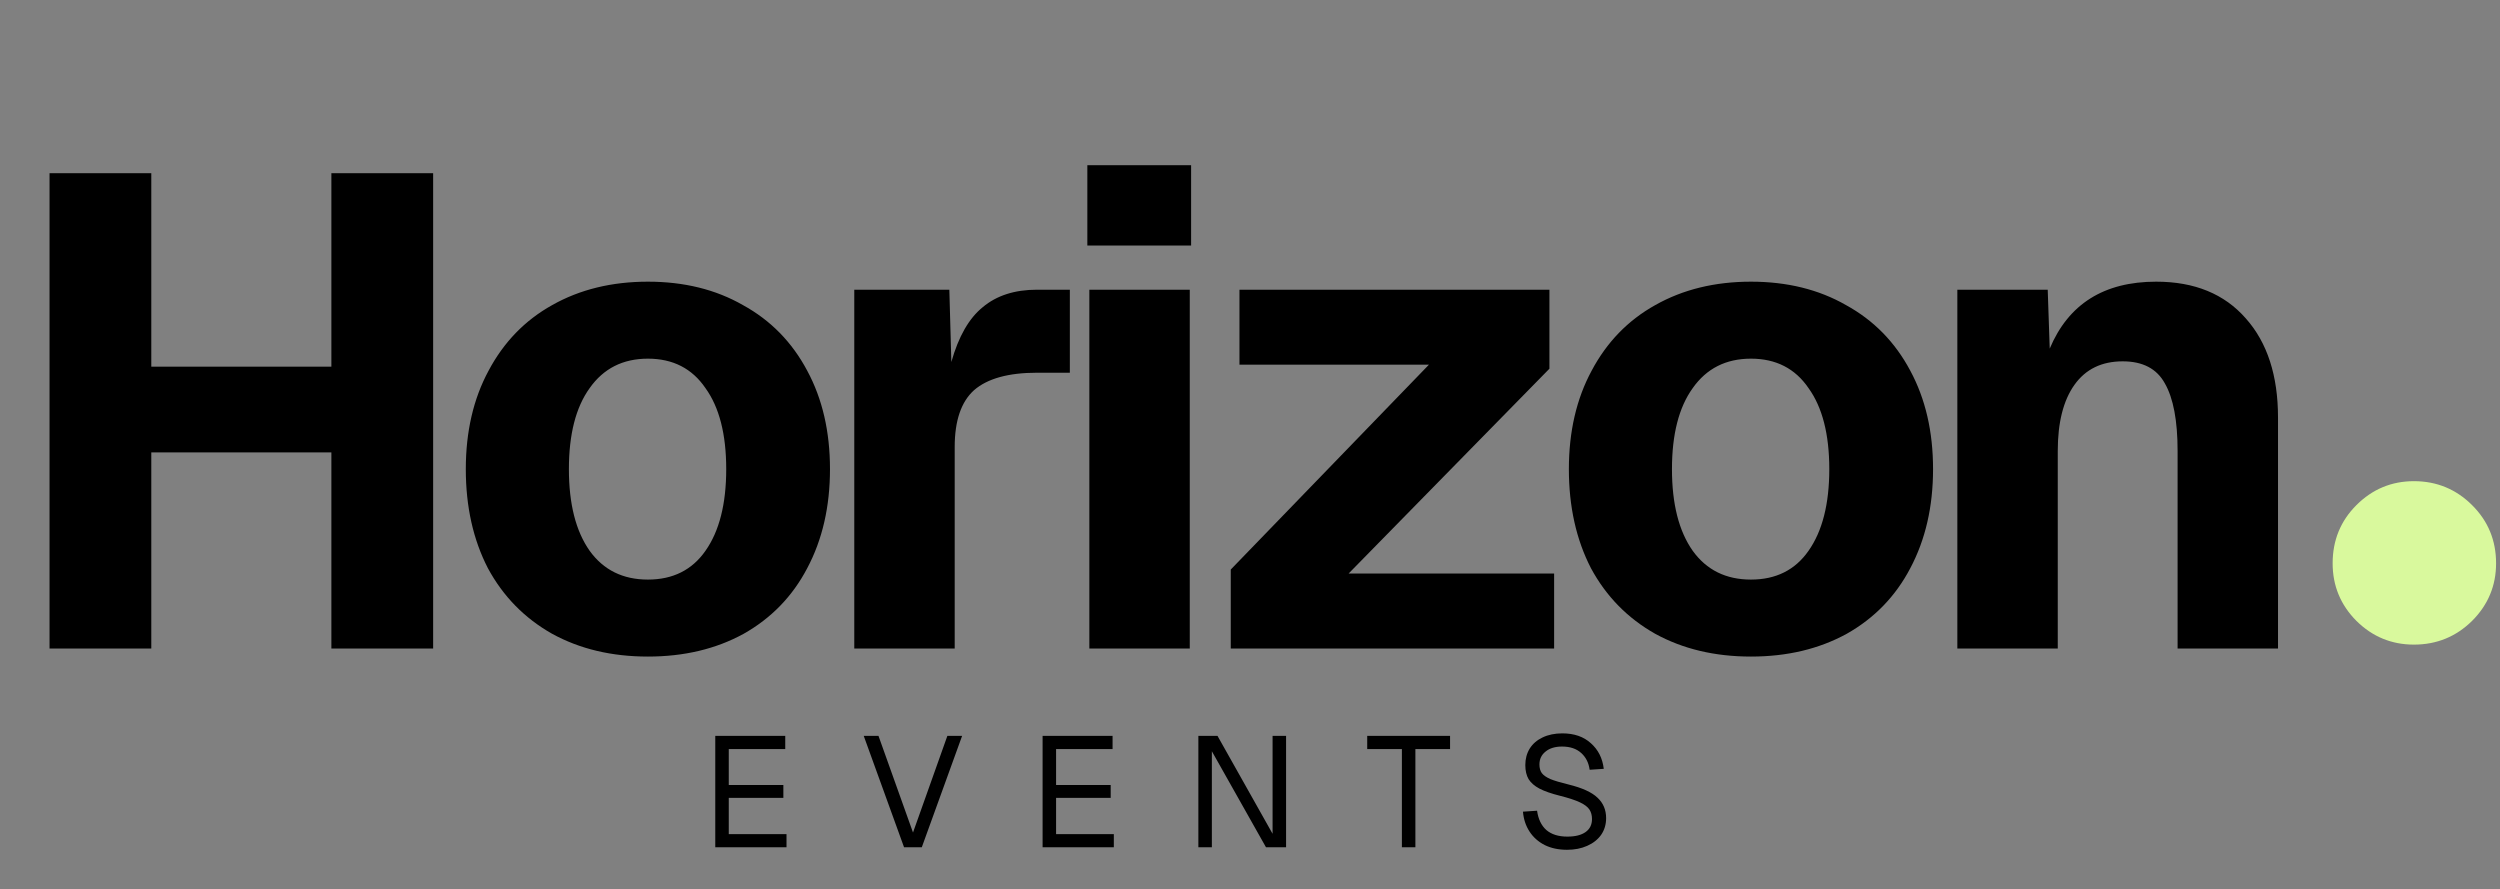
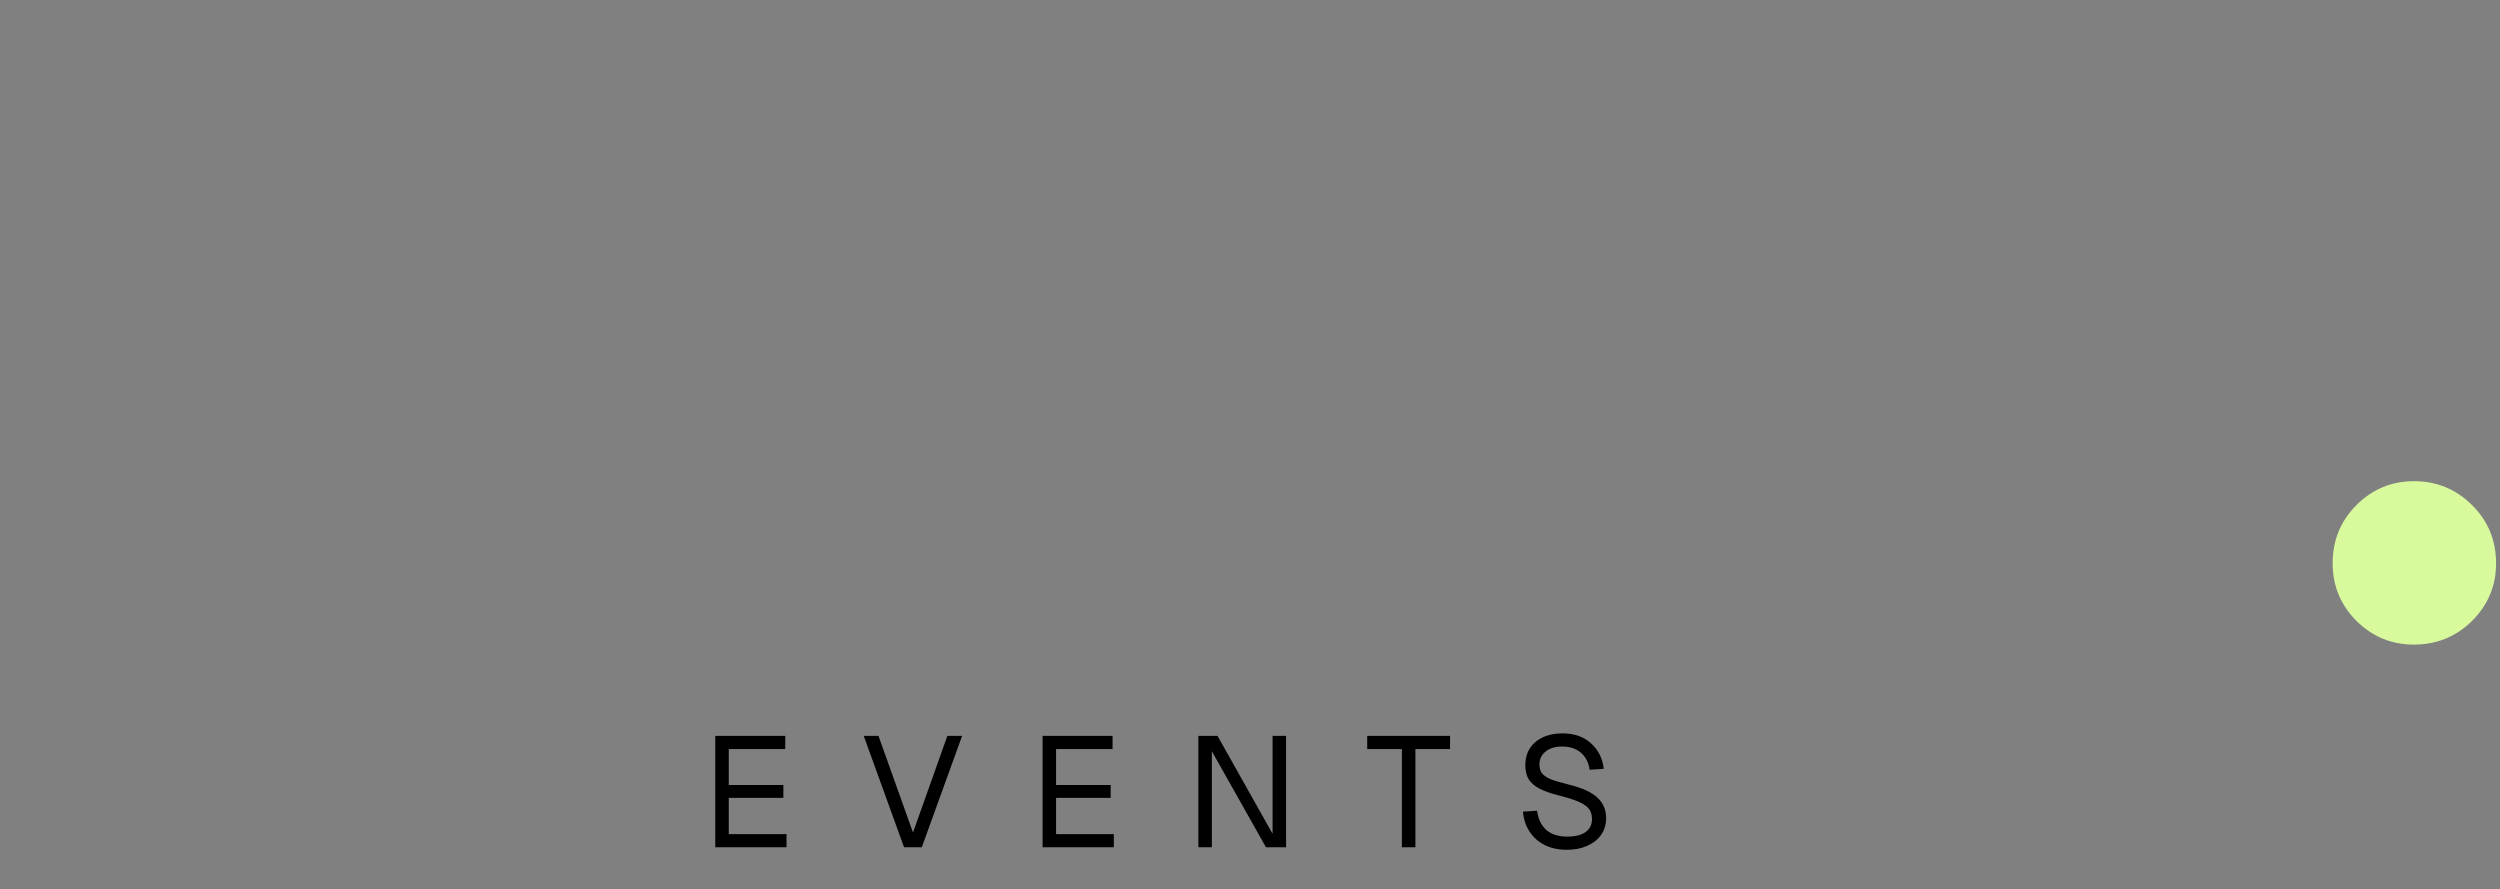
<svg xmlns="http://www.w3.org/2000/svg" width="239" height="85" viewBox="0 0 239 85" fill="none">
  <rect x="0" y="0" width="239" height="85" fill="#808080" stroke="none" />
-   <path d="M4.736 16.56H14.464V35.056H31.68V16.56H41.408V62H31.68V43.248H14.464V62H4.736V16.56ZM61.939 62.768C58.483 62.768 55.432 62.043 52.787 60.592C50.142 59.099 48.094 57.008 46.643 54.32C45.235 51.589 44.531 48.432 44.531 44.848C44.531 41.264 45.256 38.128 46.707 35.44C48.158 32.709 50.184 30.619 52.787 29.168C55.432 27.675 58.483 26.928 61.939 26.928C65.395 26.928 68.424 27.675 71.027 29.168C73.672 30.619 75.72 32.709 77.171 35.44C78.622 38.128 79.347 41.264 79.347 44.848C79.347 48.432 78.622 51.589 77.171 54.32C75.763 57.008 73.736 59.099 71.091 60.592C68.446 62.043 65.395 62.768 61.939 62.768ZM61.939 55.408C64.328 55.408 66.163 54.491 67.443 52.656C68.766 50.779 69.427 48.176 69.427 44.848C69.427 41.52 68.766 38.939 67.443 37.104C66.163 35.227 64.328 34.288 61.939 34.288C59.55 34.288 57.694 35.227 56.371 37.104C55.048 38.939 54.387 41.52 54.387 44.848C54.387 48.176 55.048 50.779 56.371 52.656C57.694 54.491 59.55 55.408 61.939 55.408ZM81.669 27.696H90.757L90.949 34.608C91.632 32.176 92.634 30.427 93.957 29.36C95.28 28.251 97.008 27.696 99.141 27.696H102.277V35.632H99.141C96.41 35.632 94.405 36.187 93.125 37.296C91.888 38.405 91.269 40.219 91.269 42.736V62H81.669V27.696ZM104.142 27.696H113.742V62H104.142V27.696ZM103.95 15.792H113.87V23.472H103.95V15.792ZM117.661 54.448L136.606 34.864H118.493V27.696H148.125V35.248L128.925 54.832H148.574V62H117.661V54.448ZM167.392 62.768C163.936 62.768 160.885 62.043 158.24 60.592C155.594 59.099 153.546 57.008 152.096 54.32C150.688 51.589 149.984 48.432 149.984 44.848C149.984 41.264 150.709 38.128 152.16 35.44C153.61 32.709 155.637 30.619 158.24 29.168C160.885 27.675 163.936 26.928 167.392 26.928C170.848 26.928 173.877 27.675 176.48 29.168C179.125 30.619 181.173 32.709 182.624 35.44C184.074 38.128 184.8 41.264 184.8 44.848C184.8 48.432 184.074 51.589 182.624 54.32C181.216 57.008 179.189 59.099 176.544 60.592C173.898 62.043 170.848 62.768 167.392 62.768ZM167.392 55.408C169.781 55.408 171.616 54.491 172.896 52.656C174.218 50.779 174.88 48.176 174.88 44.848C174.88 41.52 174.218 38.939 172.896 37.104C171.616 35.227 169.781 34.288 167.392 34.288C165.002 34.288 163.146 35.227 161.824 37.104C160.501 38.939 159.84 41.52 159.84 44.848C159.84 48.176 160.501 50.779 161.824 52.656C163.146 54.491 165.002 55.408 167.392 55.408ZM187.122 27.696H195.762L195.954 33.328C197.746 29.061 201.138 26.928 206.13 26.928C209.799 26.928 212.658 28.101 214.706 30.448C216.754 32.752 217.778 35.909 217.778 39.92V62H208.178V43.12C208.178 40.219 207.772 38.064 206.962 36.656C206.194 35.248 204.85 34.544 202.93 34.544C200.924 34.544 199.388 35.291 198.322 36.784C197.255 38.277 196.722 40.389 196.722 43.12V62H187.122V27.696Z" fill="black" />
  <path d="M68.38 70.35H75.07V71.61H69.67V75.045H74.89V76.275H69.67V79.74H75.19V81H68.38V70.35ZM82.573 70.35H83.983L87.283 79.59L90.568 70.35H91.978L88.123 81H86.428L82.573 70.35ZM99.672 70.35H106.362V71.61H100.962V75.045H106.182V76.275H100.962V79.74H106.482V81H99.672V70.35ZM114.564 70.35H116.394L121.659 79.71V70.35H122.949V81H121.029L115.854 71.82V81H114.564V70.35ZM134.021 71.61H130.706V70.35H138.626V71.61H135.311V81H134.021V71.61ZM149.81 81.24C149 81.24 148.29 81.09 147.68 80.79C147.07 80.48 146.585 80.05 146.225 79.5C145.865 78.95 145.655 78.315 145.595 77.595L146.945 77.505C147.055 78.305 147.35 78.92 147.83 79.35C148.32 79.77 148.99 79.98 149.84 79.98C150.59 79.98 151.17 79.835 151.58 79.545C151.99 79.255 152.195 78.84 152.195 78.3C152.195 77.95 152.115 77.65 151.955 77.4C151.795 77.15 151.495 76.92 151.055 76.71C150.615 76.5 149.98 76.29 149.15 76.08C148.31 75.87 147.65 75.64 147.17 75.39C146.7 75.14 146.355 74.84 146.135 74.49C145.925 74.13 145.82 73.68 145.82 73.14C145.82 72.55 145.96 72.025 146.24 71.565C146.53 71.105 146.94 70.75 147.47 70.5C148.01 70.24 148.64 70.11 149.36 70.11C150.49 70.11 151.4 70.425 152.09 71.055C152.79 71.675 153.2 72.49 153.32 73.5L151.97 73.59C151.88 72.92 151.61 72.385 151.16 71.985C150.71 71.575 150.1 71.37 149.33 71.37C148.67 71.37 148.145 71.53 147.755 71.85C147.365 72.16 147.17 72.57 147.17 73.08C147.17 73.42 147.245 73.695 147.395 73.905C147.555 74.115 147.825 74.305 148.205 74.475C148.595 74.635 149.18 74.81 149.96 75C151.26 75.32 152.18 75.74 152.72 76.26C153.27 76.77 153.545 77.42 153.545 78.21C153.545 78.82 153.385 79.355 153.065 79.815C152.745 80.265 152.3 80.615 151.73 80.865C151.17 81.115 150.53 81.24 149.81 81.24Z" fill="black" />
  <path d="M230.771 46C232.948 46 234.802 46.766 236.333 48.292C237.859 49.807 238.625 51.661 238.625 53.854C238.625 55.995 237.859 57.828 236.333 59.354C234.802 60.865 232.948 61.625 230.771 61.625C228.63 61.625 226.797 60.865 225.271 59.354C223.755 57.828 223 55.995 223 53.854C223 51.661 223.755 49.807 225.271 48.292C226.797 46.766 228.63 46 230.771 46Z" fill="#D9F99D" />
</svg>